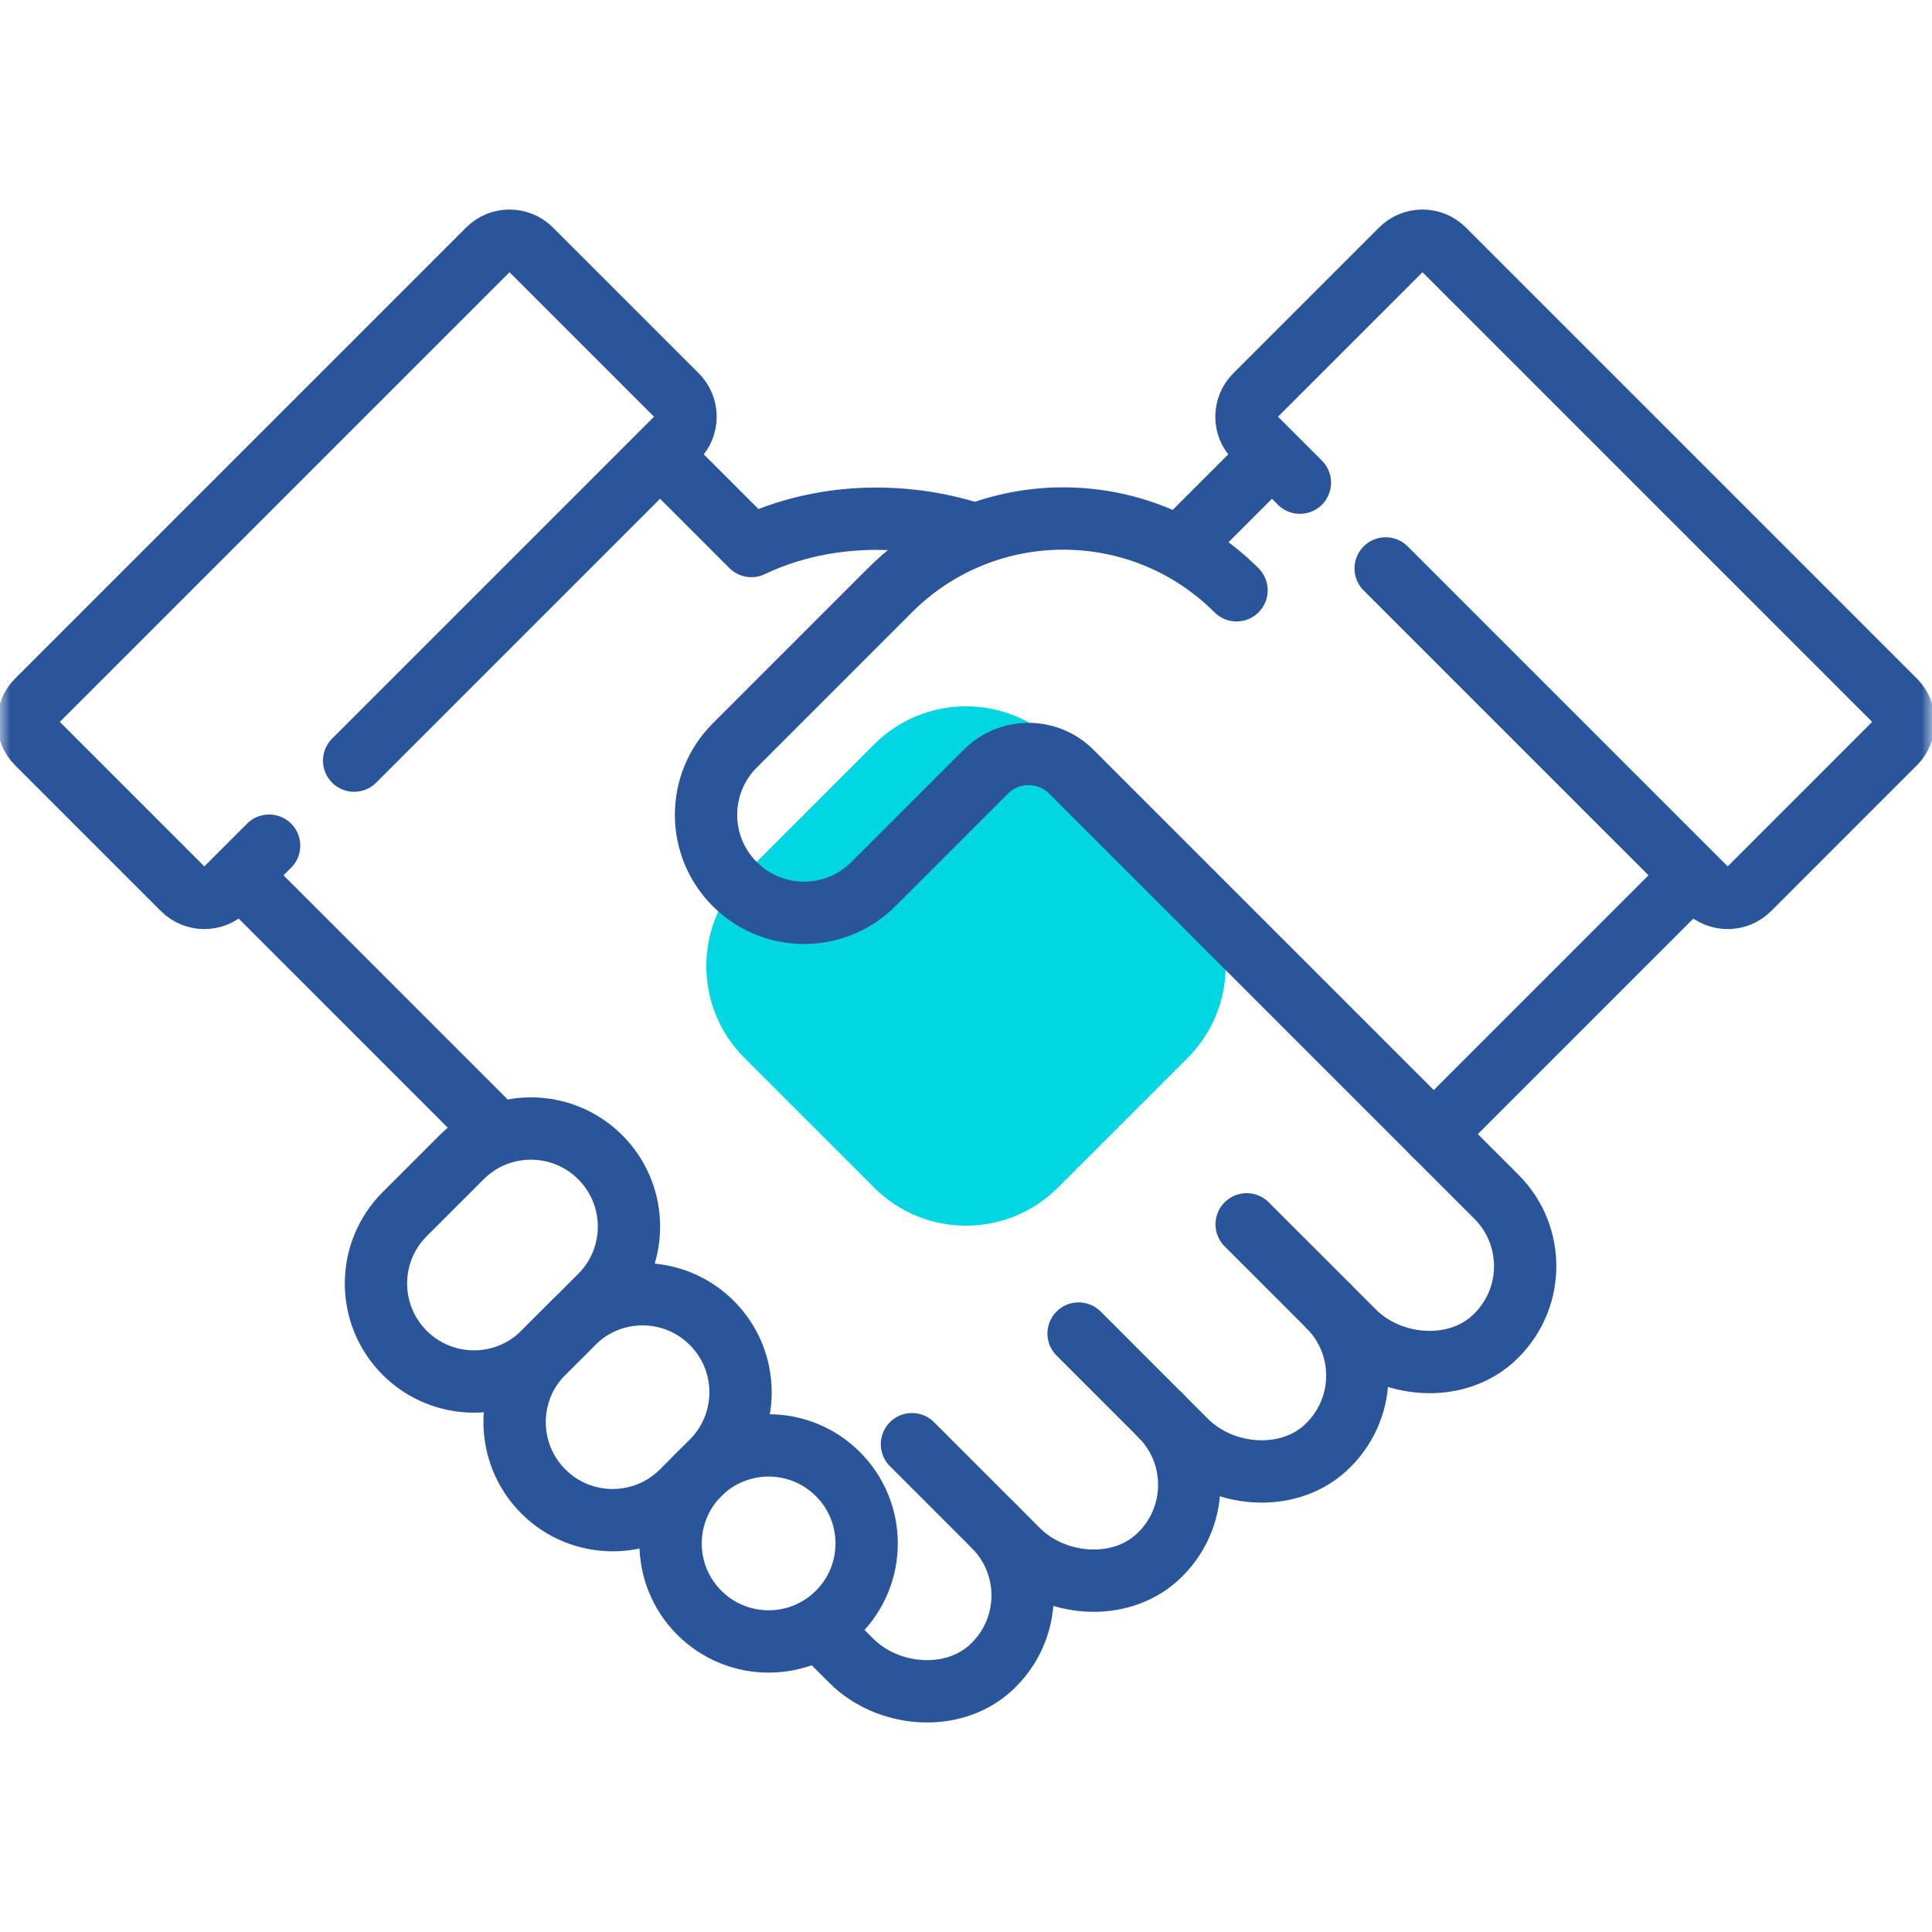
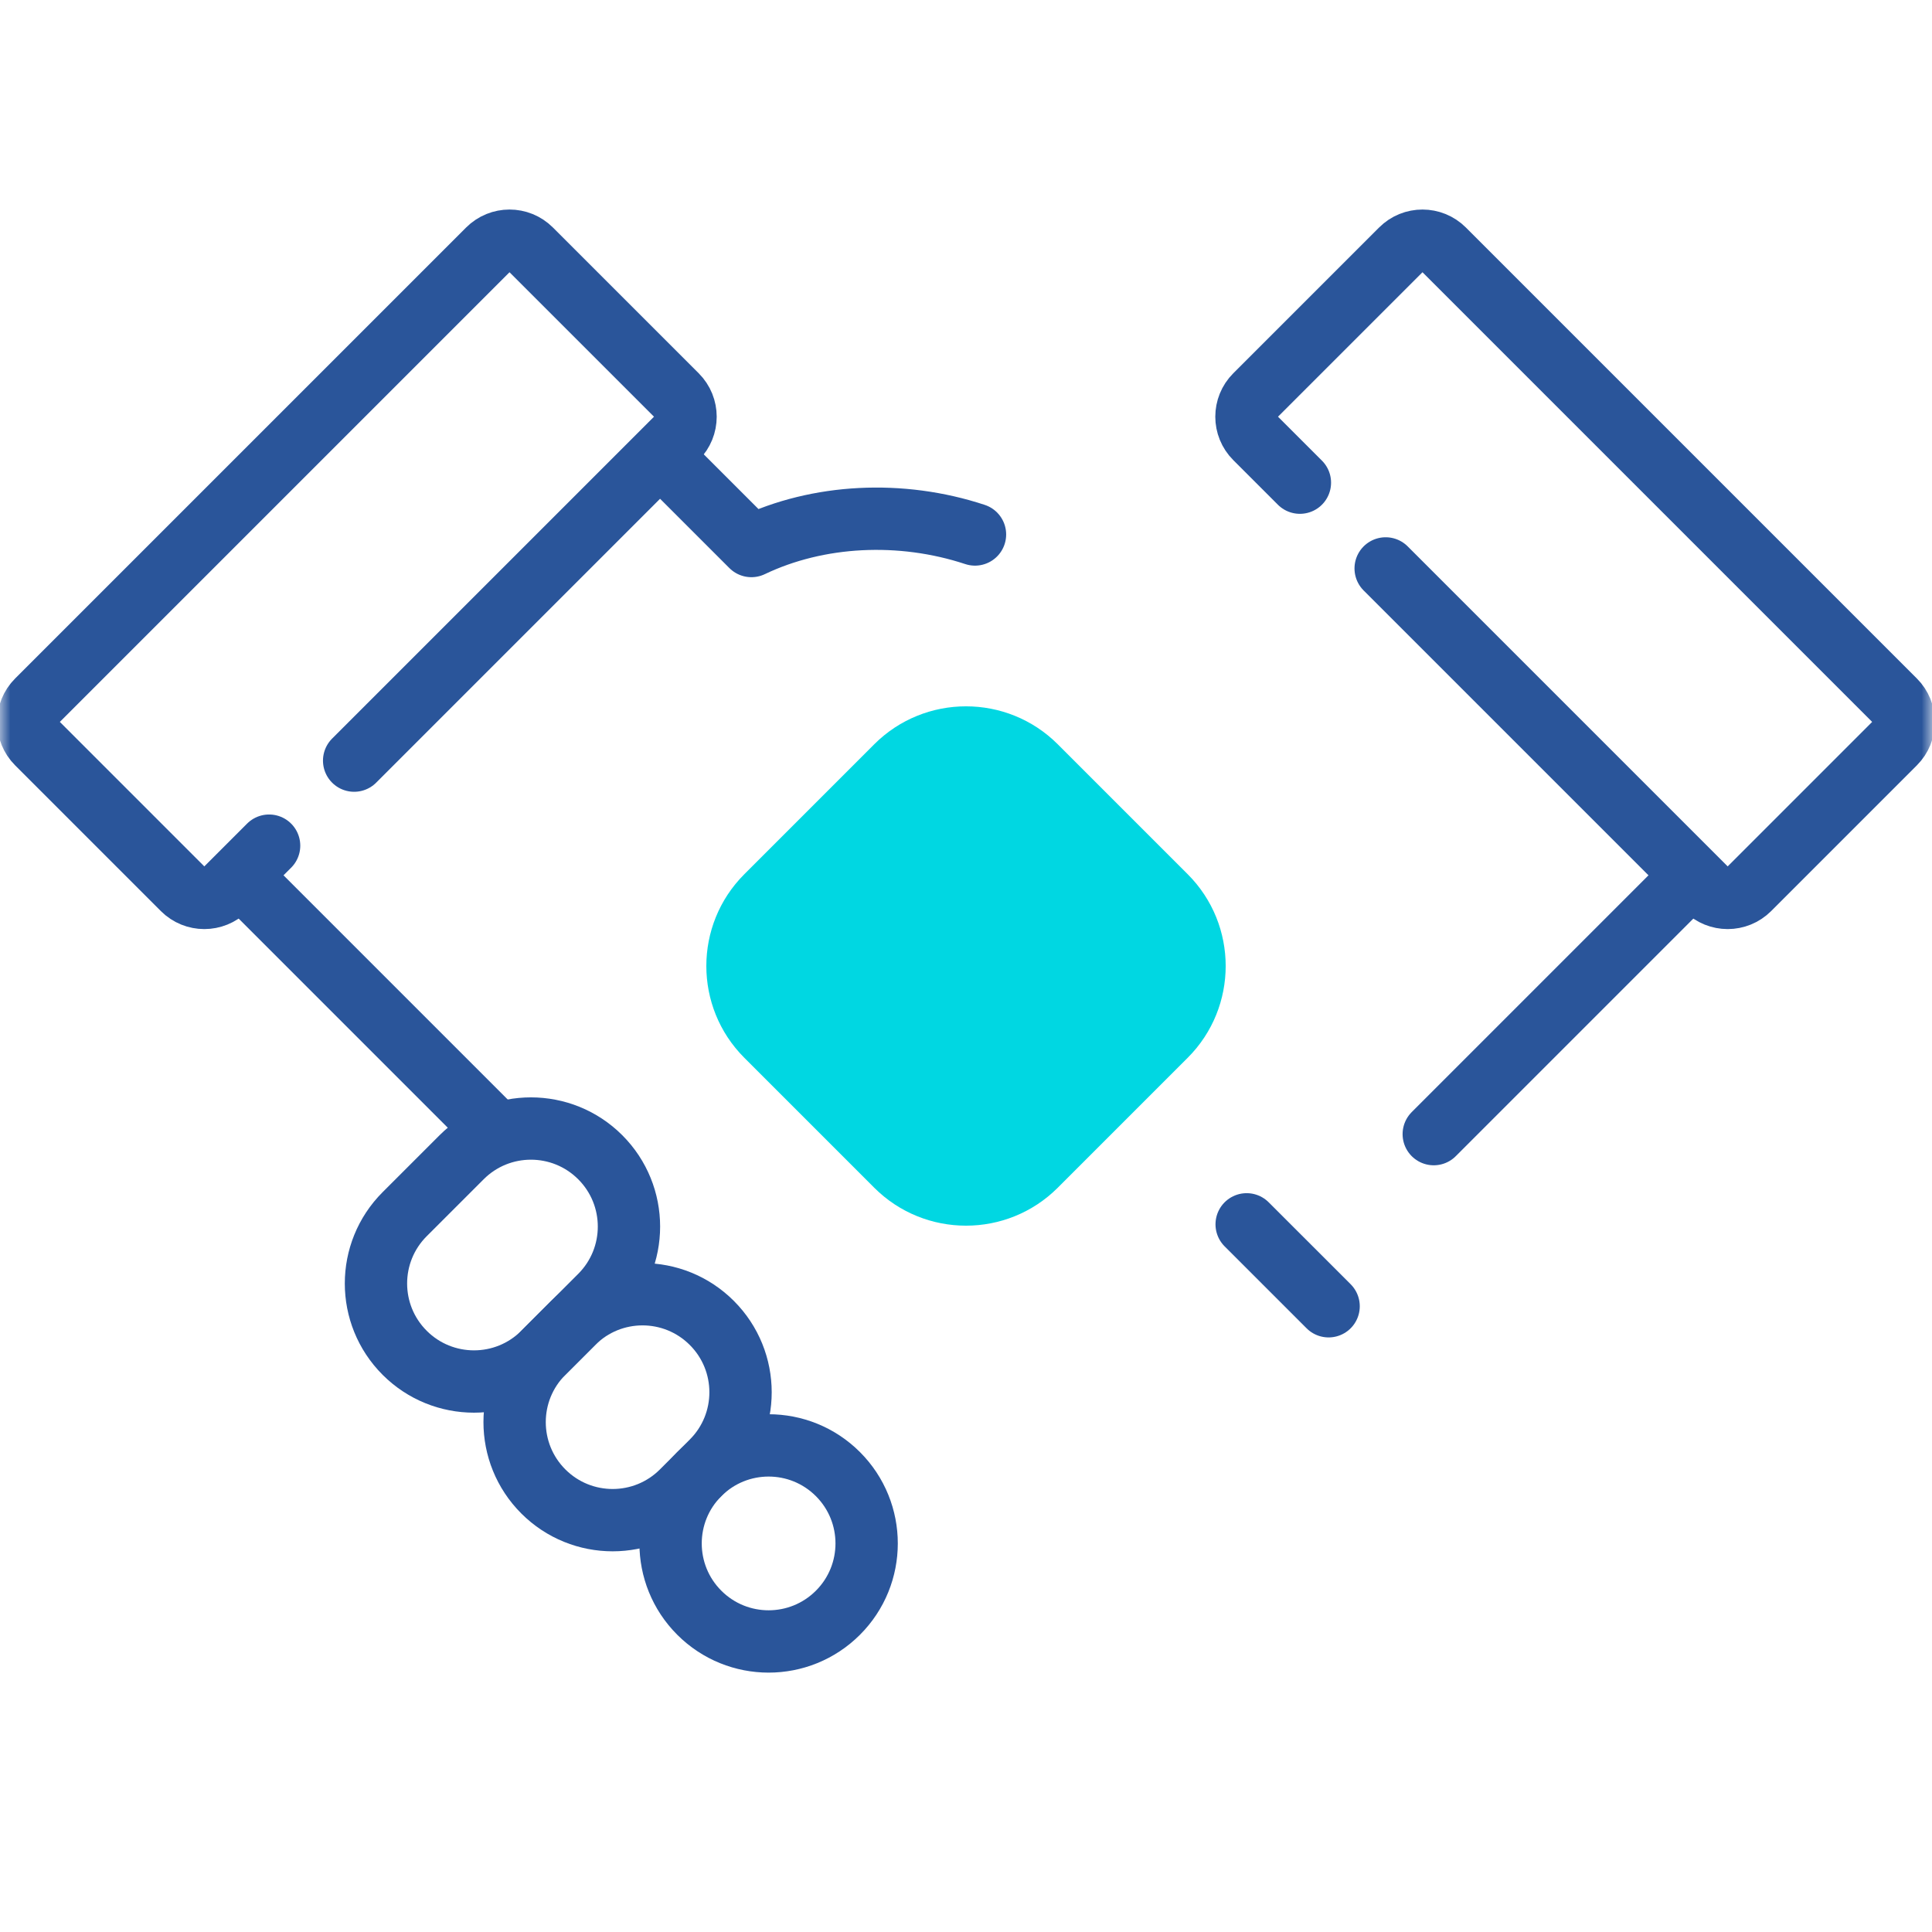
<svg xmlns="http://www.w3.org/2000/svg" width="93" height="93" viewBox="0 0 93 93" fill="none">
  <path d="M57.172 42.082L50.918 35.828C48.48 33.391 44.52 33.391 42.082 35.828L35.829 42.082C33.391 44.52 33.391 48.48 35.829 50.918L42.082 57.172C44.52 59.609 48.48 59.609 50.918 57.172L57.172 50.918C59.61 48.48 59.61 44.52 57.172 42.082Z" fill="#00D7E2" />
  <path d="M63.955 62.879L60.01 58.935" stroke="#2A559A" stroke-width="3" stroke-miterlimit="10" stroke-linecap="round" stroke-linejoin="round" />
-   <path d="M55.864 68.136L51.92 64.192" stroke="#2A559A" stroke-width="3" stroke-miterlimit="10" stroke-linecap="round" stroke-linejoin="round" />
-   <path d="M47.843 73.462L43.899 69.518" stroke="#2A559A" stroke-width="3" stroke-miterlimit="10" stroke-linecap="round" stroke-linejoin="round" />
  <path d="M81.081 42.527L69.016 54.593" stroke="#2A559A" stroke-width="3" stroke-miterlimit="10" stroke-linecap="round" stroke-linejoin="round" />
-   <path d="M56.83 26.285L60.834 22.28" stroke="#2A559A" stroke-width="3" stroke-miterlimit="10" stroke-linecap="round" stroke-linejoin="round" />
  <mask id="mask0_93_580" style="mask-type:luminance" maskUnits="userSpaceOnUse" x="0" y="0" width="93" height="93">
    <path d="M6.10352e-05 -1.52588e-05H93V93H6.10352e-05V-1.52588e-05Z" fill="white" />
  </mask>
  <g mask="url(#mask0_93_580)">
-     <path d="M59.522 28.415C54.915 23.808 47.445 23.808 42.838 28.415L35.368 35.885C33.525 37.728 33.525 40.715 35.368 42.558C37.211 44.401 40.199 44.401 42.042 42.558L47.452 37.148C48.59 36.011 50.433 36.011 51.571 37.148L72.035 57.612C73.937 59.514 73.876 62.636 71.85 64.46C70.015 66.113 66.919 65.843 65.172 64.097L63.955 62.879C65.857 64.781 65.796 67.904 63.77 69.727C61.935 71.38 58.839 71.11 57.092 69.364L55.864 68.136C57.767 70.038 57.705 73.16 55.68 74.984C53.844 76.637 50.748 76.367 49.002 74.62L47.843 73.462C49.745 75.364 49.684 78.486 47.659 80.31C45.823 81.963 42.727 81.693 40.981 79.946L39.501 78.467" stroke="#2A559A" stroke-width="3" stroke-miterlimit="10" stroke-linecap="round" stroke-linejoin="round" />
    <path d="M19.48 65.12C17.637 63.277 17.637 60.289 19.48 58.446L22.221 55.706C24.063 53.863 27.051 53.863 28.894 55.706C30.737 57.549 30.737 60.537 28.894 62.38L26.154 65.12C24.311 66.962 21.323 66.962 19.48 65.12Z" stroke="#2A559A" stroke-width="3" stroke-miterlimit="10" stroke-linecap="round" stroke-linejoin="round" />
    <path d="M26.154 71.793C24.311 69.95 24.311 66.962 26.154 65.12L27.592 63.682C29.435 61.839 32.422 61.839 34.265 63.682C36.108 65.525 36.108 68.513 34.265 70.355L32.828 71.793C30.985 73.636 27.997 73.636 26.154 71.793Z" stroke="#2A559A" stroke-width="3" stroke-miterlimit="10" stroke-linecap="round" stroke-linejoin="round" />
    <path d="M33.662 77.632C31.819 75.79 31.819 72.802 33.662 70.959C35.505 69.116 38.492 69.116 40.335 70.959C42.178 72.802 42.178 75.79 40.335 77.632C38.492 79.475 35.505 79.475 33.662 77.632Z" stroke="#2A559A" stroke-width="3" stroke-miterlimit="10" stroke-linecap="round" stroke-linejoin="round" />
    <path d="M11.646 42.254L23.931 54.54" stroke="#2A559A" stroke-width="3" stroke-miterlimit="10" stroke-linecap="round" stroke-linejoin="round" />
    <path d="M31.893 22.007L36.17 26.284C39.386 24.748 43.369 24.552 46.933 25.728" stroke="#2A559A" stroke-width="3" stroke-miterlimit="10" stroke-linecap="round" stroke-linejoin="round" />
    <path d="M62.573 23.234L60.427 21.088C59.858 20.52 59.858 19.598 60.427 19.029L67.444 12.013C68.012 11.444 68.934 11.444 69.503 12.013L91.211 33.721C91.78 34.29 91.78 35.212 91.211 35.78L84.195 42.797C83.626 43.365 82.704 43.365 82.136 42.797L66.701 27.362" stroke="#2A559A" stroke-width="3" stroke-miterlimit="10" stroke-linecap="round" stroke-linejoin="round" />
    <path d="M17.047 36.614L32.573 21.088C33.142 20.52 33.142 19.598 32.573 19.029L25.556 12.013C24.988 11.444 24.066 11.444 23.497 12.013L1.789 33.721C1.22 34.29 1.22 35.212 1.789 35.78L8.805 42.797C9.374 43.365 10.296 43.365 10.864 42.797L12.954 40.707" stroke="#2A559A" stroke-width="3" stroke-miterlimit="10" stroke-linecap="round" stroke-linejoin="round" />
  </g>
</svg>